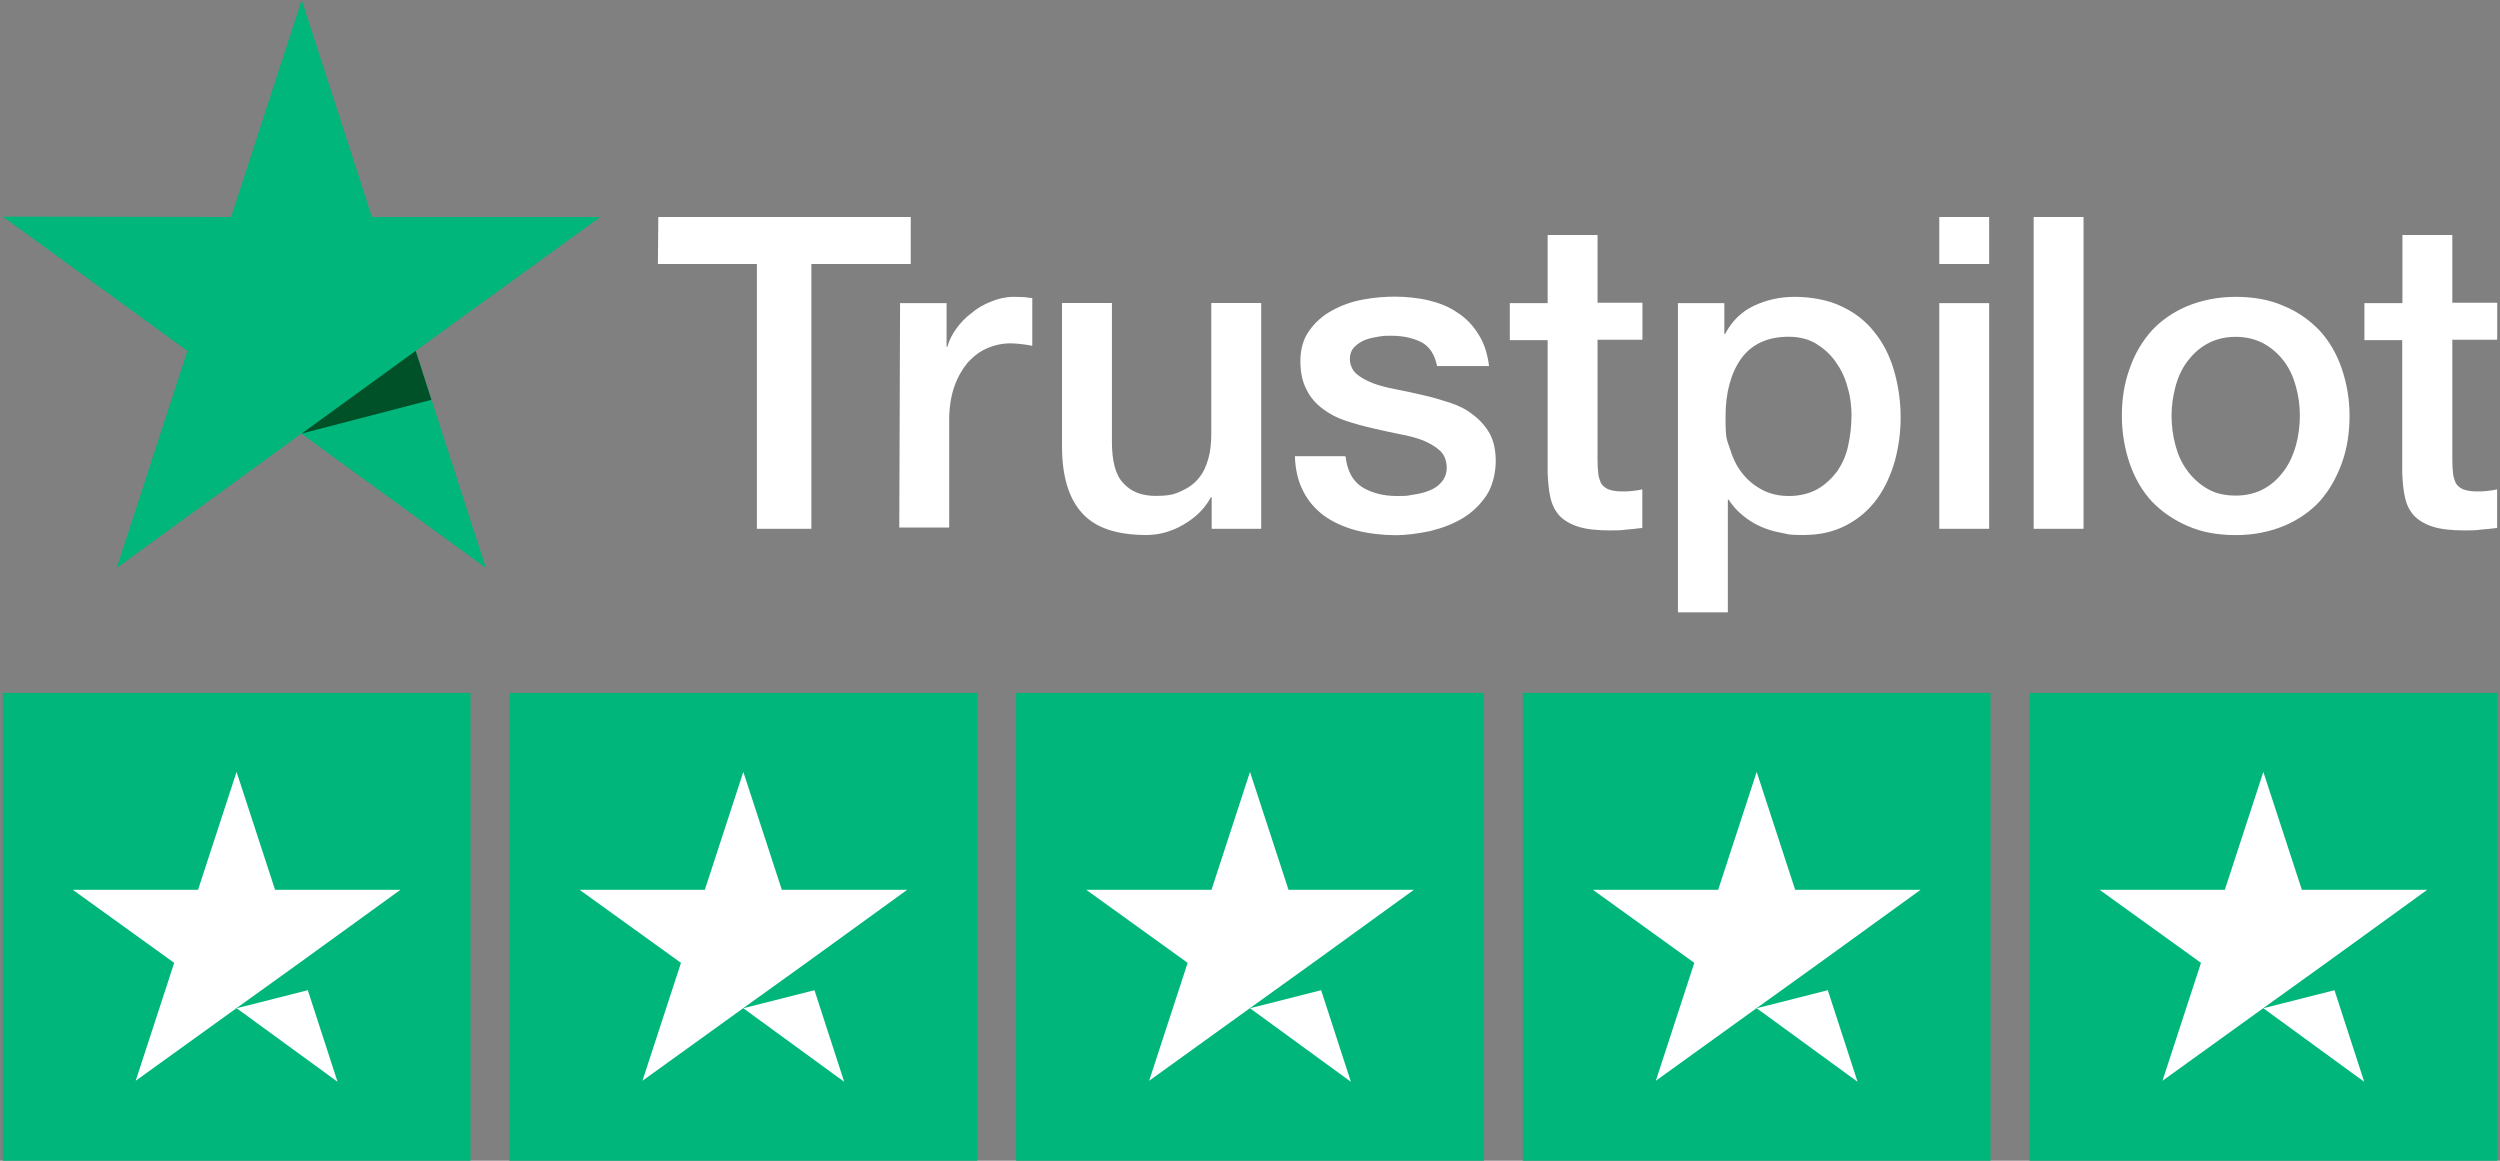
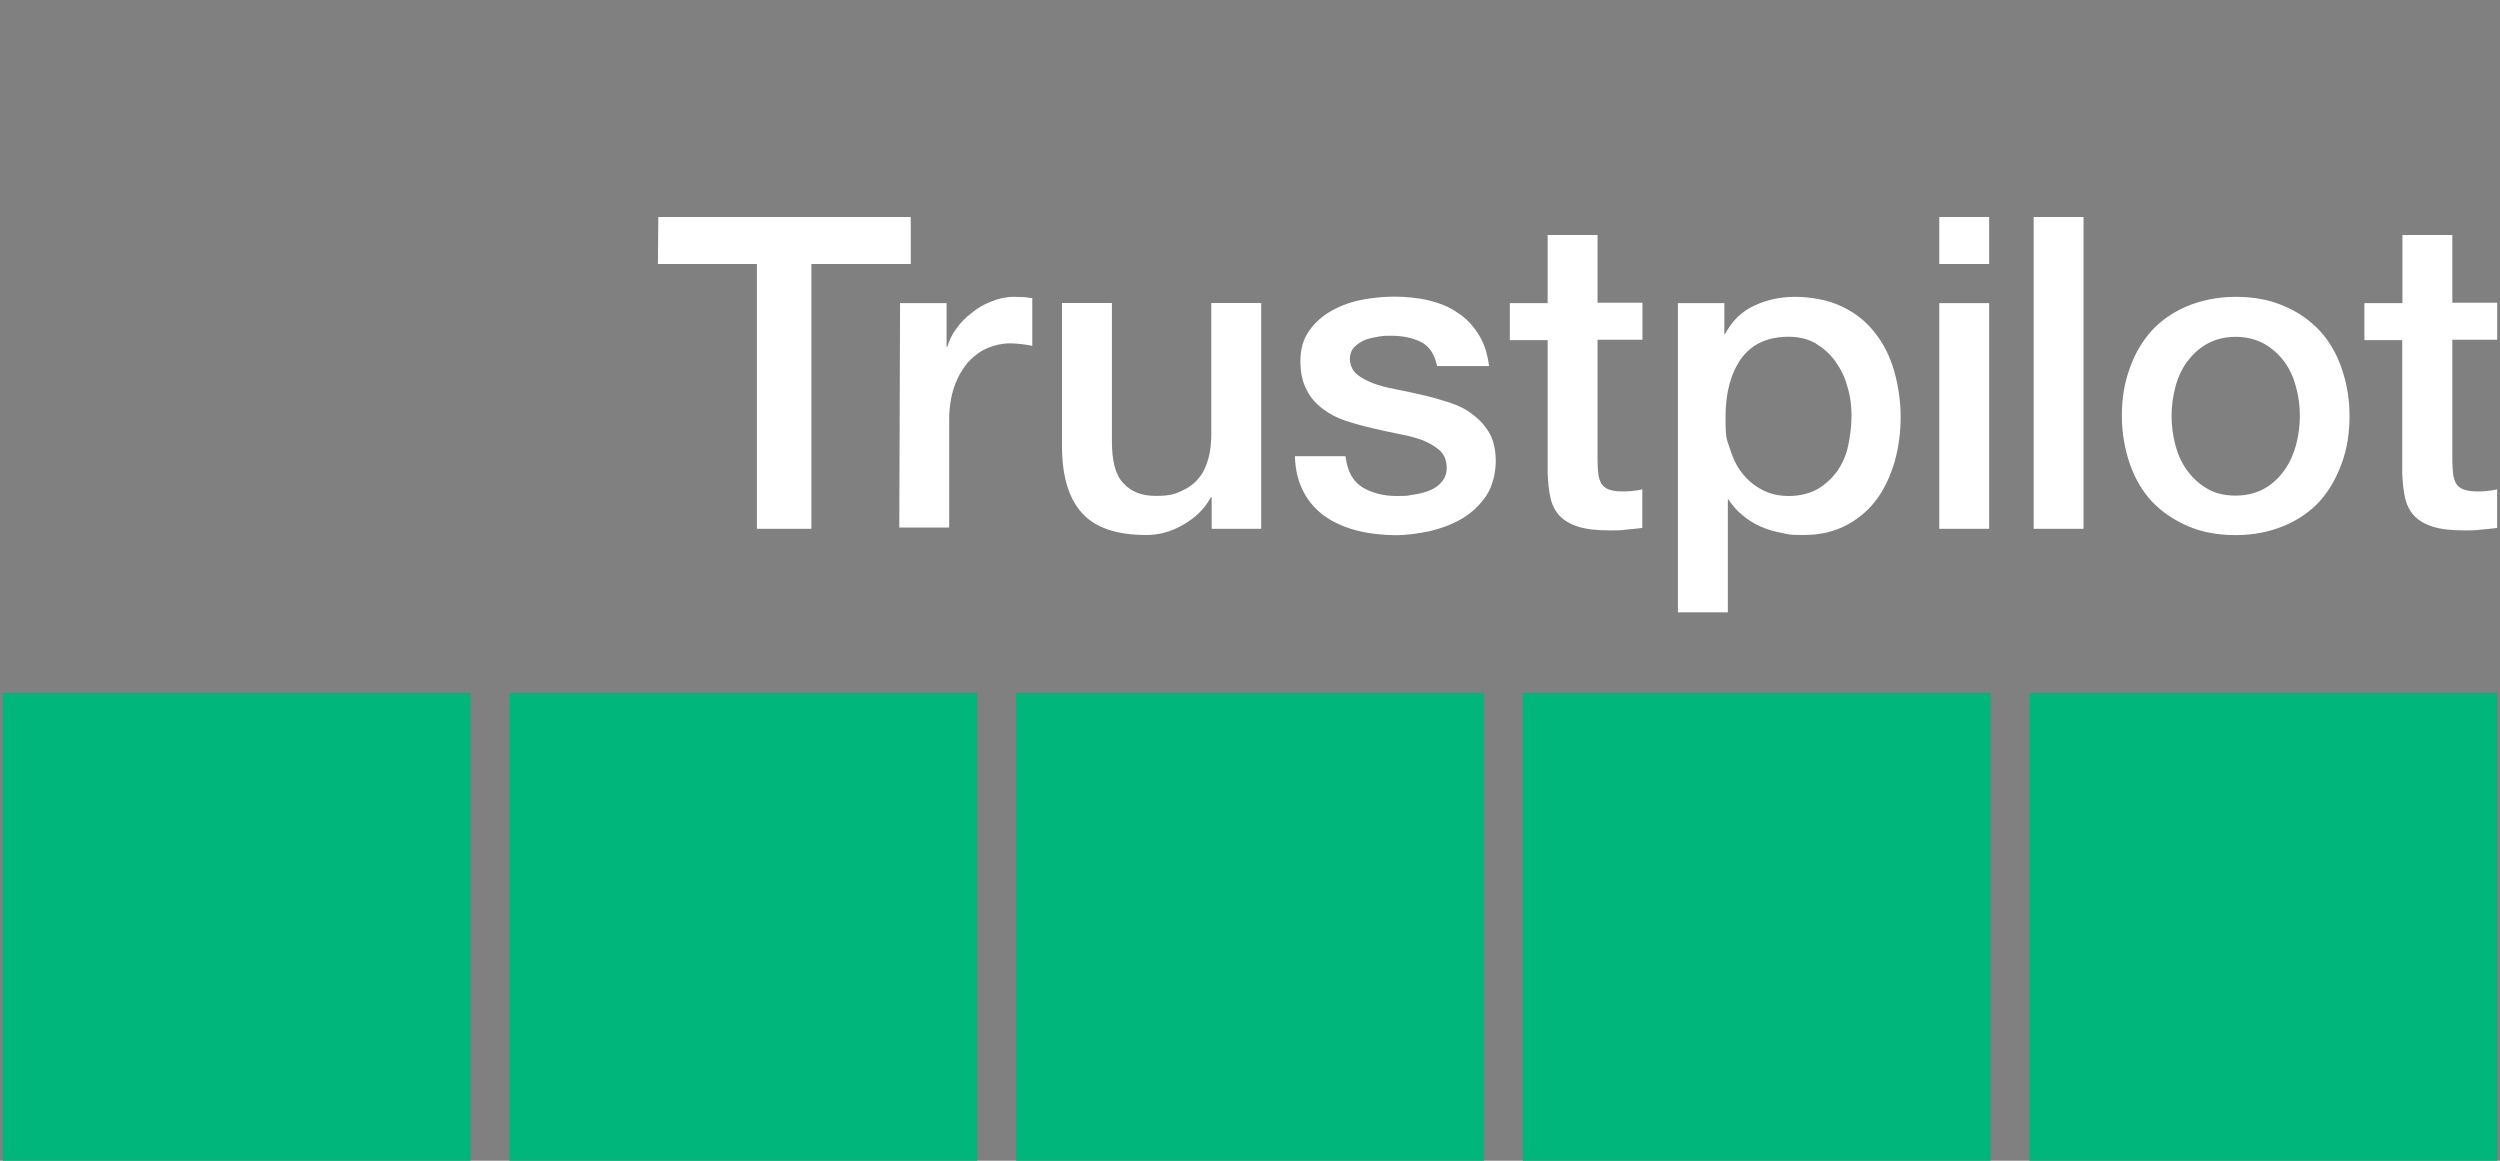
<svg xmlns="http://www.w3.org/2000/svg" width="140" height="65" viewBox="0 0 140 65" fill="none">
  <rect x="0" y="0" width="140" height="65" fill="#808080" stroke="none" />
  <g clip-path="url(#clip0_102_9798)">
    <path d="M0.156 38.806H26.35V65H0.156V38.806ZM28.529 38.806H54.724V65H28.529V38.806ZM56.903 38.806H83.097V65H56.903V38.806ZM85.276 38.806H111.471V65H85.276V38.806ZM113.65 38.806H139.844V65H113.65V38.806Z" fill="#00B67A" />
-     <path d="M13.253 56.462L17.237 55.451L18.902 60.58L13.253 56.462ZM22.416 49.83H15.404L13.247 43.225L11.09 49.83H4.078L9.755 53.92L7.598 60.524L13.275 56.434L16.767 53.925L22.416 49.835V49.83ZM41.626 56.462L45.61 55.451L47.275 60.58L41.626 56.462ZM50.795 49.83H43.783L41.626 43.225L39.47 49.83H32.457L38.134 53.92L35.977 60.524L41.654 56.434L45.147 53.925L50.795 49.835V49.83ZM70 56.462L73.984 55.451L75.649 60.58L70 56.462ZM79.169 49.83H72.157L70 43.225L67.843 49.83H60.831L66.508 53.92L64.351 60.524L70.028 56.434L73.52 53.925L79.169 49.835V49.83ZM98.374 56.462L102.357 55.451L104.023 60.58L98.374 56.462ZM107.543 49.83H100.53L98.374 43.225L96.217 49.83H89.204L94.881 53.92L92.725 60.524L98.401 56.434L101.894 53.925L107.543 49.835V49.83ZM126.747 56.462L130.731 55.451L132.396 60.58L126.747 56.462ZM135.916 49.83H128.904L126.747 43.225L124.59 49.83H117.578L123.255 53.92L121.098 60.524L126.775 56.434L130.267 53.925L135.916 49.835V49.83Z" fill="white" />
    <path d="M36.871 12.153H51.002V14.785H45.437V29.614H42.386V14.785H36.843L36.866 12.153H36.871ZM50.399 16.975H53.008V19.417H53.053C53.148 19.07 53.31 18.741 53.545 18.416C53.779 18.092 54.059 17.785 54.405 17.534C54.729 17.254 55.104 17.042 55.523 16.88C55.919 16.718 56.339 16.623 56.758 16.623C57.177 16.623 57.316 16.645 57.434 16.645C57.551 16.668 57.691 16.69 57.808 16.69V19.366C57.624 19.322 57.411 19.299 57.205 19.271C56.998 19.249 56.808 19.227 56.601 19.227C56.137 19.227 55.696 19.322 55.271 19.506C54.847 19.69 54.5 19.97 54.176 20.322C53.874 20.696 53.617 21.138 53.433 21.674C53.249 22.21 53.154 22.836 53.154 23.535V29.541H50.36L50.404 16.969L50.399 16.975ZM70.603 29.614H67.854V27.843H67.81C67.463 28.496 66.949 28.983 66.273 29.379C65.597 29.776 64.899 29.96 64.2 29.96C62.546 29.96 61.339 29.564 60.591 28.726C59.847 27.91 59.473 26.652 59.473 24.999V16.969H62.267V24.719C62.267 25.837 62.474 26.63 62.921 27.072C63.34 27.535 63.943 27.77 64.714 27.77C65.485 27.77 65.787 27.675 66.178 27.491C66.575 27.306 66.899 27.072 67.134 26.77C67.391 26.468 67.553 26.094 67.67 25.675C67.787 25.256 67.832 24.792 67.832 24.3V16.969H70.626V29.608H70.603V29.614ZM75.353 25.563C75.448 26.379 75.75 26.938 76.286 27.284C76.822 27.608 77.476 27.776 78.219 27.776C78.963 27.776 78.778 27.753 79.102 27.709C79.426 27.664 79.756 27.591 80.035 27.474C80.337 27.357 80.572 27.195 80.756 26.96C80.941 26.725 81.035 26.446 81.013 26.099C80.991 25.753 80.873 25.446 80.616 25.216C80.359 24.987 80.058 24.82 79.683 24.658C79.309 24.518 78.868 24.401 78.381 24.311C77.89 24.216 77.403 24.105 76.889 23.987C76.375 23.87 75.867 23.73 75.375 23.568C74.884 23.406 74.47 23.194 74.073 22.892C73.699 22.613 73.375 22.261 73.168 21.819C72.933 21.378 72.822 20.864 72.822 20.216C72.822 19.567 72.984 18.959 73.336 18.495C73.66 18.031 74.101 17.657 74.615 17.377C75.129 17.098 75.71 16.886 76.336 16.774C76.962 16.656 77.571 16.612 78.13 16.612C78.689 16.612 79.409 16.679 79.991 16.818C80.572 16.958 81.13 17.165 81.594 17.494C82.086 17.796 82.477 18.215 82.784 18.707C83.108 19.199 83.298 19.802 83.388 20.501H80.477C80.337 19.825 80.035 19.383 79.572 19.148C79.08 18.914 78.549 18.802 77.918 18.802C77.286 18.802 77.476 18.824 77.219 18.847C76.94 18.891 76.705 18.942 76.454 19.031C76.219 19.126 76.012 19.266 75.85 19.428C75.688 19.59 75.593 19.825 75.593 20.104C75.593 20.383 75.71 20.707 75.94 20.92C76.174 21.126 76.476 21.294 76.873 21.456C77.247 21.596 77.689 21.713 78.175 21.802C78.661 21.892 79.175 22.009 79.689 22.127C80.203 22.244 80.689 22.384 81.181 22.546C81.672 22.708 82.114 22.92 82.483 23.222C82.857 23.501 83.181 23.853 83.416 24.267C83.65 24.686 83.762 25.222 83.762 25.826C83.762 26.429 83.6 27.2 83.248 27.736C82.902 28.251 82.455 28.692 81.918 29.016C81.382 29.34 80.756 29.575 80.102 29.737C79.426 29.877 78.772 29.971 78.124 29.971C77.476 29.971 76.588 29.877 75.912 29.692C75.236 29.508 74.632 29.228 74.14 28.876C73.649 28.502 73.258 28.061 72.978 27.502C72.699 26.965 72.537 26.312 72.514 25.546H75.331V25.569H75.353V25.563ZM84.55 16.975H86.668V13.159H89.462V16.953H91.976V19.026H89.462V25.775C89.462 26.077 89.484 26.312 89.506 26.541C89.528 26.747 89.601 26.938 89.668 27.077C89.763 27.217 89.903 27.334 90.065 27.401C90.249 27.468 90.484 27.519 90.808 27.519C91.132 27.519 91.205 27.519 91.389 27.496C91.574 27.474 91.786 27.452 91.97 27.401V29.564C91.669 29.608 91.367 29.631 91.065 29.659C90.763 29.703 90.484 29.703 90.16 29.703C89.417 29.703 88.83 29.636 88.389 29.497C87.947 29.357 87.595 29.15 87.344 28.893C87.087 28.614 86.925 28.29 86.83 27.893C86.735 27.496 86.69 27.01 86.668 26.496V19.048H84.55V16.93V16.975ZM93.931 16.975H96.563V18.696H96.608C97.005 17.953 97.541 17.439 98.24 17.115C98.938 16.791 99.681 16.623 100.519 16.623C101.357 16.623 102.38 16.785 103.129 17.159C103.872 17.506 104.481 17.975 104.967 18.601C105.459 19.204 105.827 19.931 106.062 20.741C106.297 21.551 106.436 22.439 106.436 23.35C106.436 24.261 106.319 25.027 106.112 25.82C105.878 26.613 105.554 27.334 105.112 27.938C104.671 28.541 104.112 29.033 103.414 29.402C102.715 29.776 101.922 29.96 100.994 29.96C100.067 29.96 100.178 29.916 99.782 29.843C99.385 29.776 98.988 29.659 98.62 29.497C98.245 29.335 97.899 29.122 97.597 28.865C97.273 28.608 97.016 28.306 96.803 27.982H96.759V34.291H93.965V16.969H93.943L93.931 16.975ZM103.687 23.306C103.687 22.747 103.62 22.188 103.453 21.652C103.313 21.115 103.078 20.651 102.777 20.232C102.475 19.813 102.101 19.489 101.681 19.232C101.24 18.975 100.726 18.858 100.167 18.858C99.005 18.858 98.117 19.255 97.513 20.07C96.932 20.886 96.63 21.981 96.63 23.328C96.63 24.674 96.697 24.563 96.865 25.099C97.033 25.636 97.239 26.099 97.563 26.496C97.865 26.893 98.24 27.195 98.681 27.429C99.122 27.664 99.614 27.776 100.195 27.776C100.776 27.776 101.357 27.636 101.799 27.379C102.24 27.122 102.592 26.776 102.894 26.379C103.173 25.96 103.386 25.496 103.497 24.959C103.615 24.401 103.682 23.864 103.682 23.306H103.687ZM108.599 12.153H111.393V14.785H108.599V12.153ZM108.599 16.975H111.393V29.614H108.599V16.975ZM113.885 12.153H116.678V29.614H113.885V12.153ZM125.199 29.966C124.199 29.966 123.289 29.804 122.501 29.452C121.707 29.105 121.059 28.659 120.5 28.077C119.964 27.496 119.545 26.776 119.265 25.96C118.986 25.144 118.824 24.239 118.824 23.283C118.824 22.328 118.964 21.445 119.265 20.629C119.545 19.813 119.964 19.115 120.5 18.512C121.037 17.93 121.713 17.467 122.501 17.137C123.294 16.813 124.199 16.623 125.199 16.623C126.2 16.623 127.11 16.785 127.898 17.137C128.692 17.461 129.34 17.93 129.899 18.512C130.435 19.093 130.854 19.813 131.133 20.629C131.413 21.445 131.575 22.328 131.575 23.283C131.575 24.239 131.435 25.144 131.133 25.96C130.832 26.776 130.435 27.474 129.899 28.077C129.362 28.659 128.686 29.122 127.898 29.452C127.105 29.776 126.222 29.966 125.199 29.966ZM125.199 27.753C125.803 27.753 126.362 27.614 126.809 27.357C127.272 27.099 127.624 26.753 127.926 26.334C128.228 25.915 128.44 25.429 128.58 24.915C128.72 24.378 128.792 23.842 128.792 23.283C128.792 22.724 128.725 22.21 128.58 21.68C128.44 21.143 128.233 20.679 127.926 20.26C127.619 19.841 127.25 19.517 126.809 19.26C126.345 19.003 125.809 18.863 125.199 18.863C124.59 18.863 124.037 19.003 123.59 19.26C123.126 19.517 122.774 19.864 122.473 20.26C122.171 20.679 121.959 21.143 121.819 21.68C121.679 22.216 121.607 22.752 121.607 23.283C121.607 23.814 121.674 24.378 121.819 24.915C121.959 25.451 122.165 25.915 122.473 26.334C122.774 26.753 123.149 27.099 123.59 27.357C124.054 27.636 124.59 27.753 125.199 27.753ZM132.419 16.975H134.536V13.159H137.33V16.953H139.844V19.026H137.33V25.775C137.33 26.077 137.352 26.312 137.375 26.541C137.397 26.747 137.47 26.938 137.537 27.077C137.632 27.217 137.771 27.334 137.933 27.401C138.118 27.468 138.353 27.519 138.677 27.519C139.001 27.519 139.073 27.519 139.258 27.496C139.442 27.474 139.654 27.452 139.839 27.401V29.564C139.537 29.608 139.235 29.631 138.928 29.659C138.626 29.703 138.347 29.703 138.017 29.703C137.274 29.703 136.687 29.636 136.246 29.497C135.805 29.357 135.453 29.15 135.201 28.893C134.944 28.614 134.782 28.29 134.687 27.893C134.592 27.496 134.547 27.01 134.525 26.496V19.048H132.407V16.93V16.975H132.419Z" fill="white" />
-     <path d="M33.614 12.153H20.83L16.896 0L12.94 12.153L0.156 12.131L10.493 19.651L6.537 31.804L16.874 24.284L27.211 31.804L23.277 19.651L33.614 12.153Z" fill="#00B67A" />
-     <path d="M24.16 22.395L23.277 19.646L16.896 24.278L24.16 22.389V22.395Z" fill="#005128" />
  </g>
  <defs>
    <clipPath id="clip0_102_9798">
      <rect width="139.725" height="65" fill="white" transform="translate(0.138)" />
    </clipPath>
  </defs>
</svg>